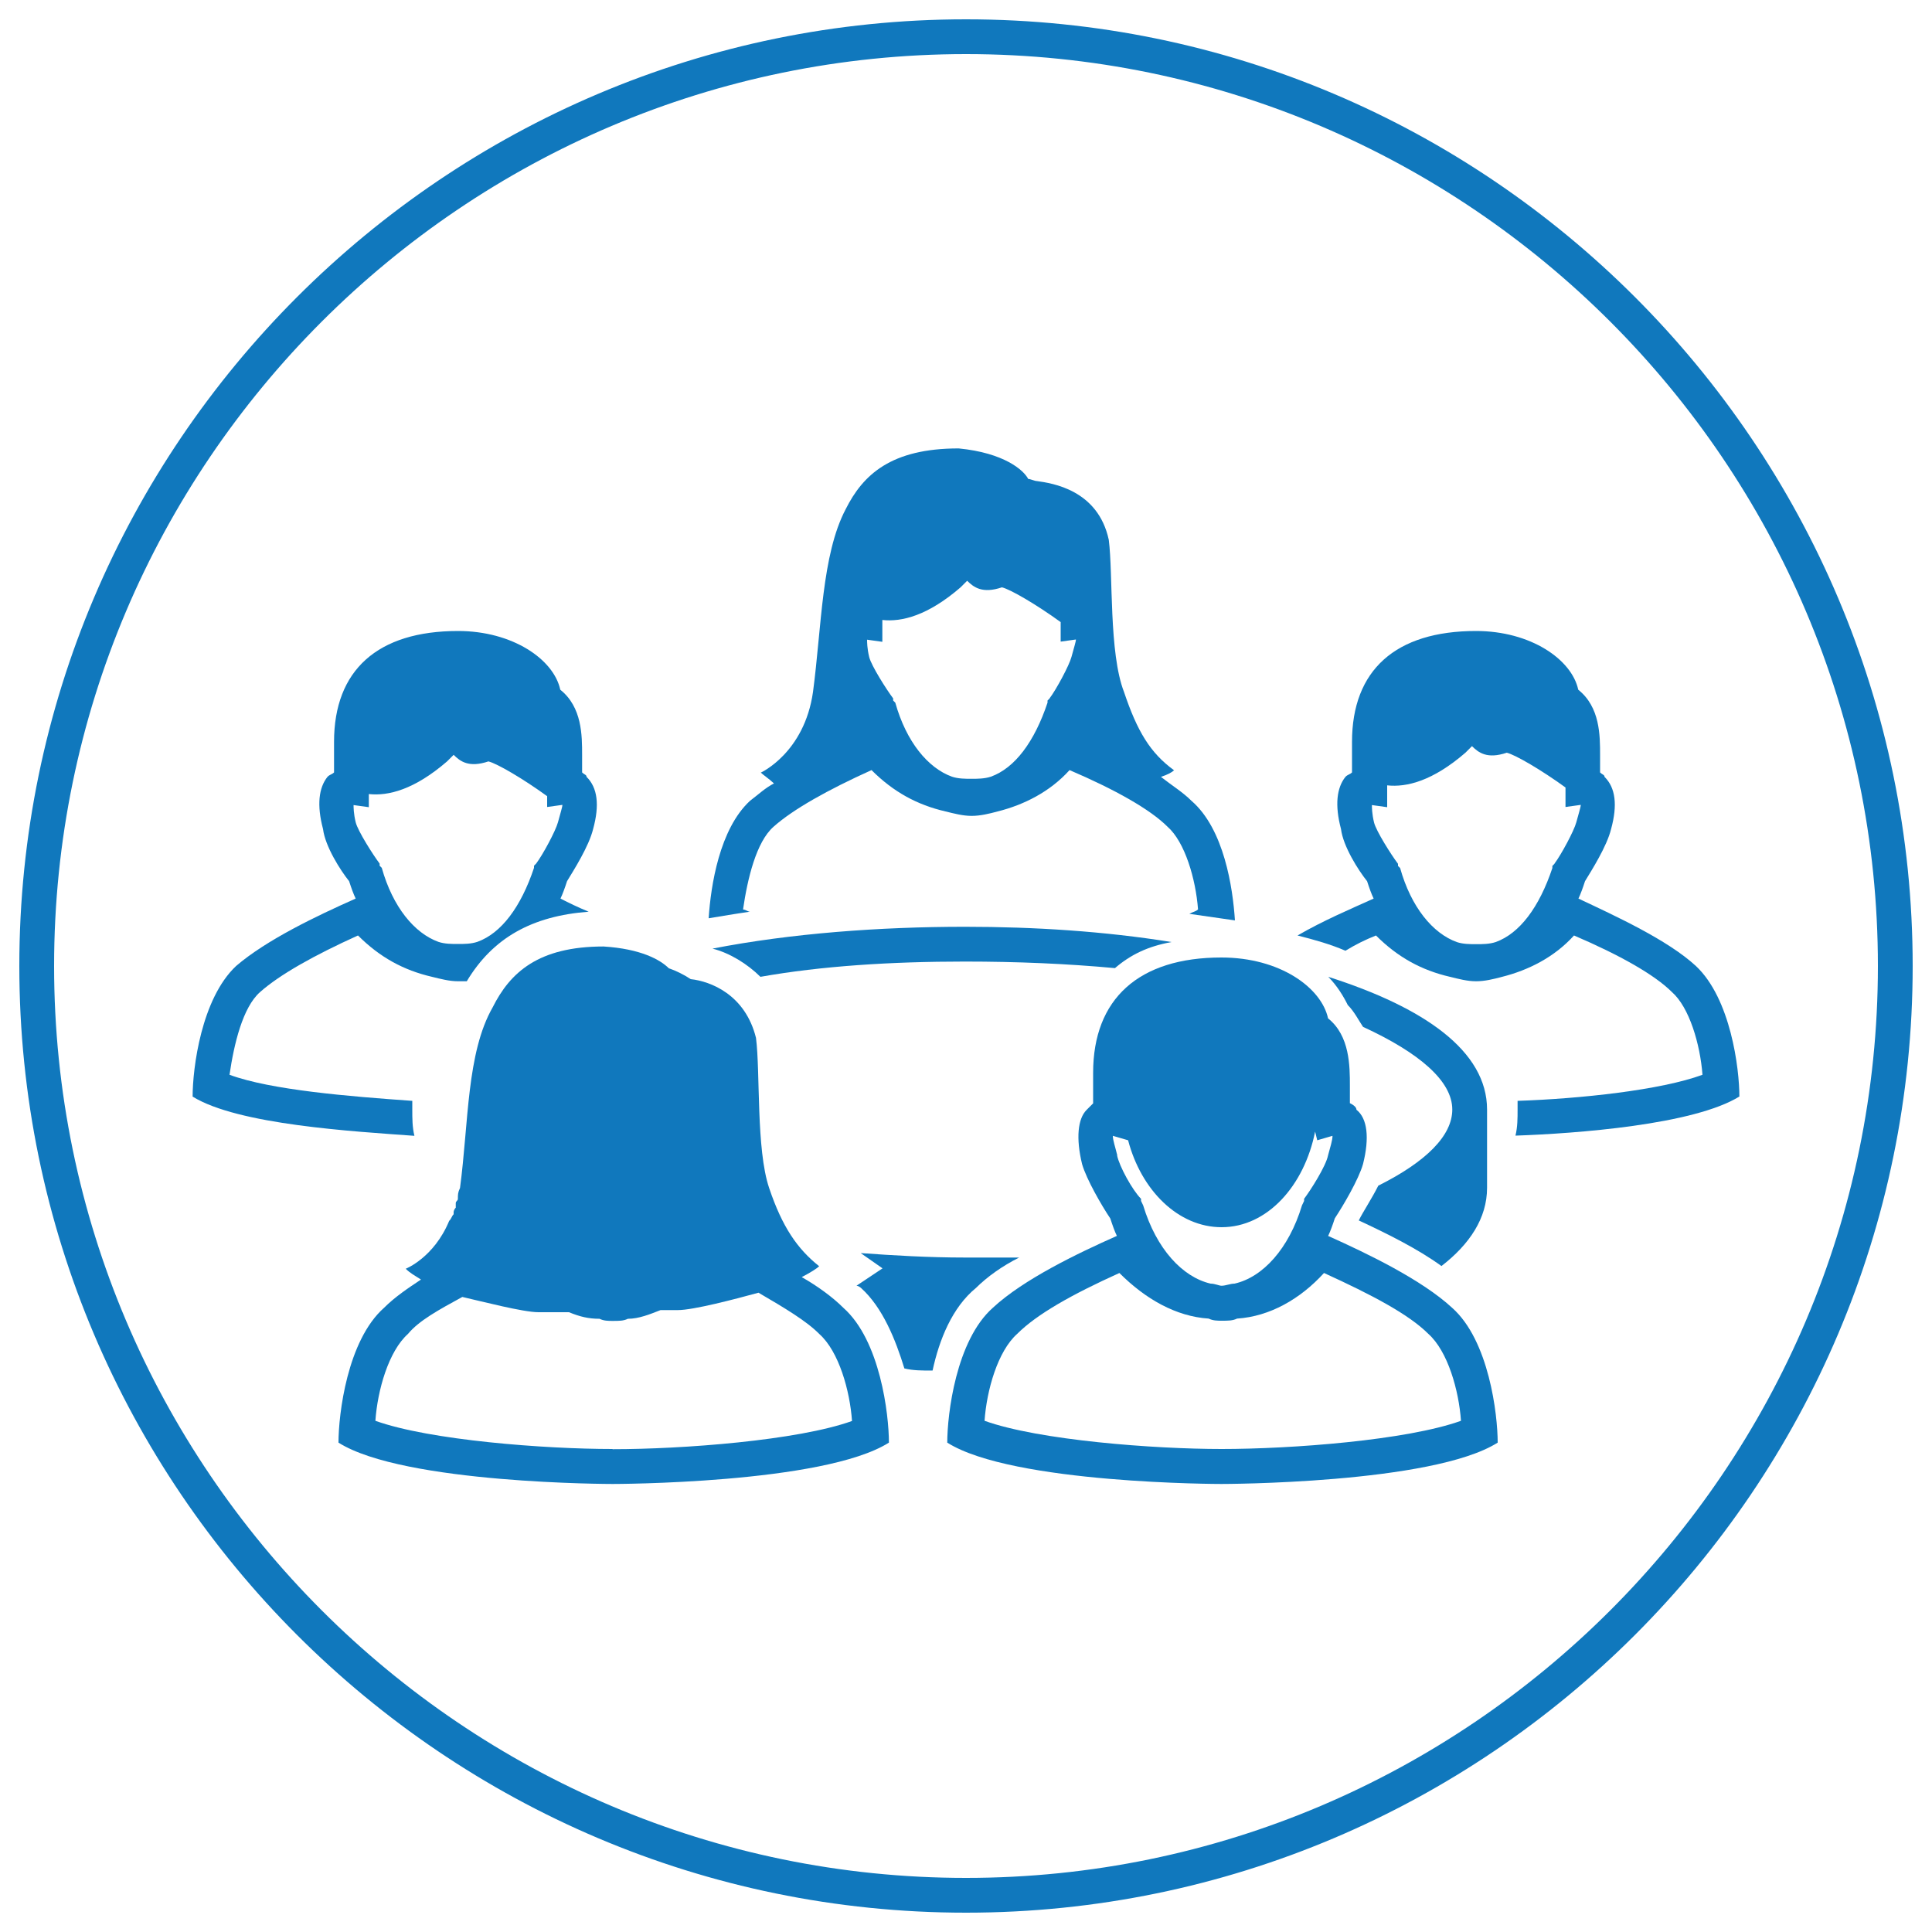
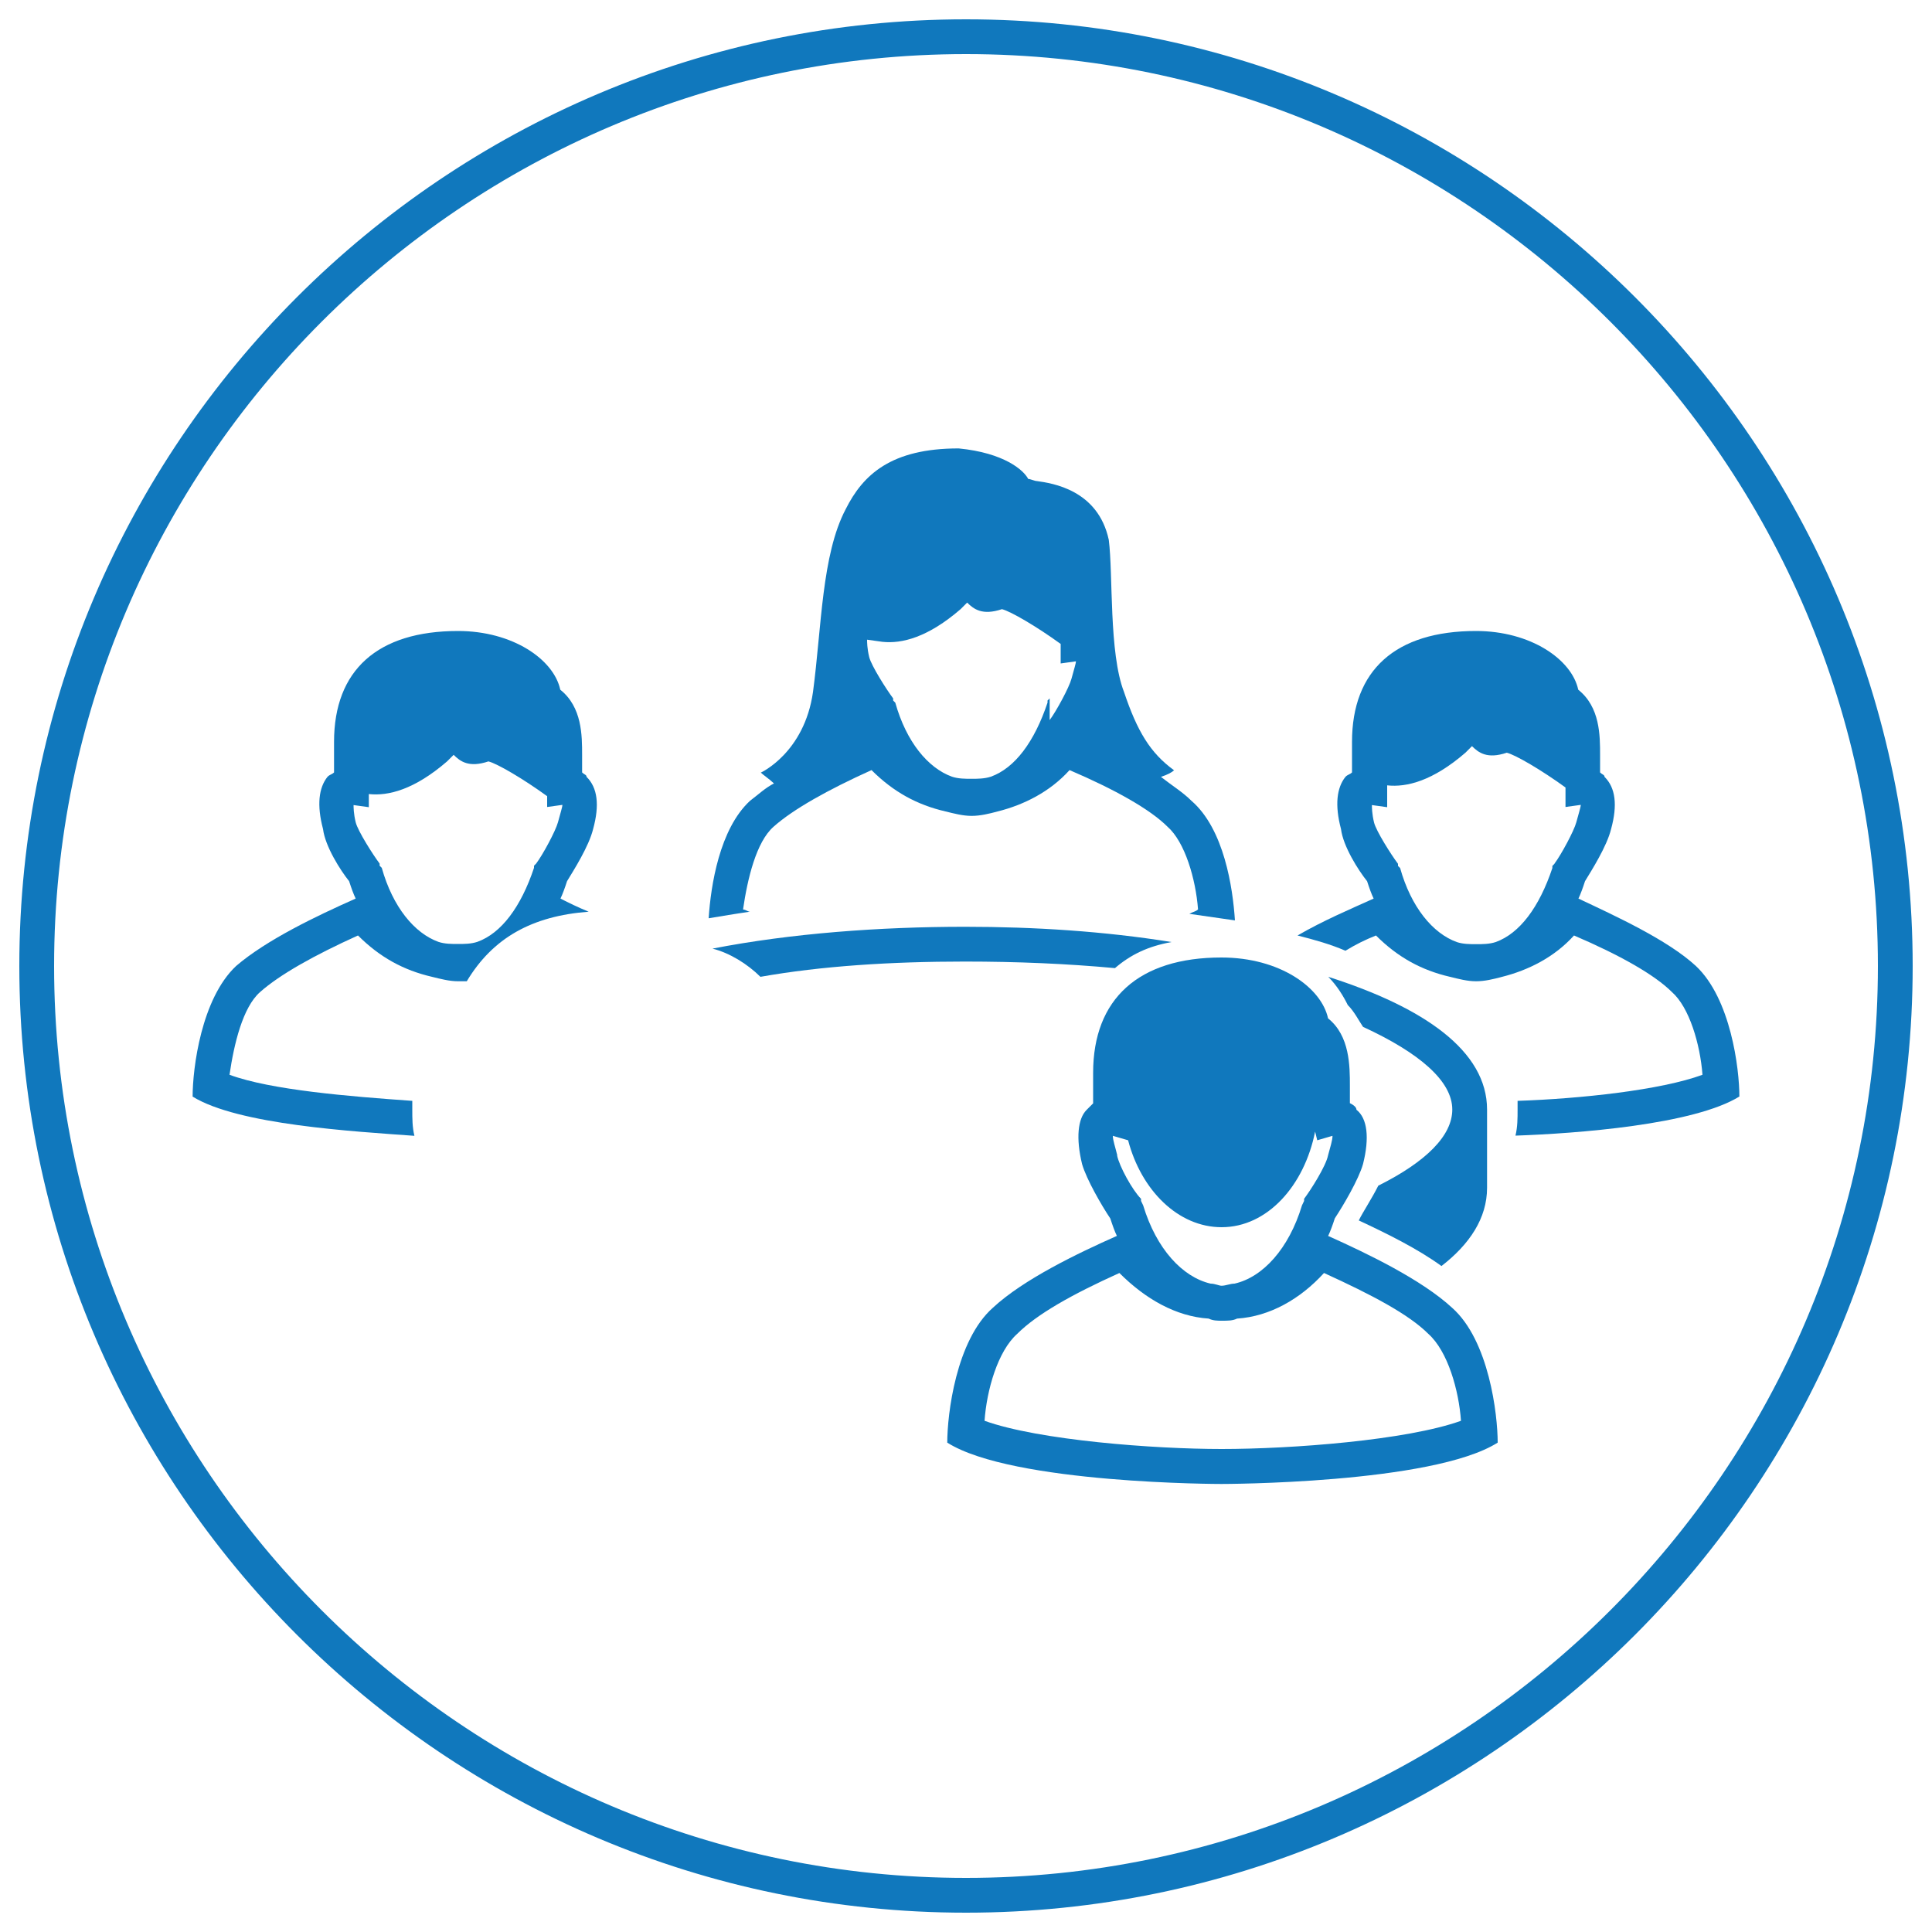
<svg xmlns="http://www.w3.org/2000/svg" id="Ebene_1" version="1.1" viewBox="0 0 100 100">
  <defs>
    <style>
      .st0 {
        fill: #1078bd;
      }
    </style>
  </defs>
  <path class="st0" d="M50,99C23,99,1,77,1,50S23,1,50,1s49,22,49,49-22,49-49,49ZM50,2.8C24,2.8,2.8,24,2.8,50s21.2,47.2,47.2,47.2,47.2-21.2,47.2-47.2S76,2.8,50,2.8Z" />
  <g>
-     <path class="st0" d="M41.5,66.1c.45-.23.79-.45.9-.56-1.13-.9-1.91-2.03-2.59-4.05s-.45-5.97-.68-7.77c-.56-2.25-2.36-2.93-3.38-3.04-.34-.23-.79-.45-1.13-.56-.45-.45-1.46-1.01-3.38-1.13-3.38,0-4.84,1.35-5.74,3.15-1.35,2.36-1.24,5.97-1.69,9.35-.11.23-.11.34-.11.56,0,.11-.11.11-.11.23v.23c-.11.11-.11.23-.11.23v.11c-.11.11-.11.23-.23.34-.79,1.91-2.25,2.48-2.25,2.48.23.23.45.34.79.56-.68.45-1.35.9-1.91,1.46-1.91,1.69-2.36,5.52-2.36,6.98,3.38,2.14,14.19,2.14,14.19,2.14,0,0,10.92,0,14.3-2.14,0-1.46-.45-5.29-2.36-6.98-.56-.56-1.35-1.13-2.14-1.58h0ZM31.7,75c-3.49,0-9.46-.45-12.27-1.46.11-1.58.68-3.6,1.69-4.5.56-.68,1.58-1.24,2.81-1.91,1.01.23,3.15.79,3.94.79h1.58c.56.23,1.01.34,1.58.34.23.11.45.11.68.11.34,0,.56,0,.79-.11.56,0,1.13-.23,1.69-.45h.9c.79,0,2.93-.56,4.17-.9,1.35.79,2.48,1.46,3.15,2.14,1.01.9,1.58,2.93,1.69,4.5-2.81,1.01-8.78,1.46-12.39,1.46h0Z" />
    <path class="st0" d="M68.75,63.96c.11-.23.23-.56.34-.9.45-.68,1.24-2.03,1.46-2.81.34-1.35.23-2.36-.34-2.81,0-.11-.11-.23-.34-.34v-.9c0-1.01,0-2.59-1.13-3.49-.34-1.58-2.48-3.15-5.52-3.15-4.28,0-6.64,2.14-6.64,5.97v1.58l-.34.34c-.45.45-.56,1.46-.23,2.81.23.79,1.01,2.14,1.46,2.81.11.34.23.68.34.9-2.03.9-4.84,2.25-6.42,3.72-1.91,1.69-2.36,5.52-2.36,6.98,3.38,2.14,14.19,2.14,14.19,2.14,0,0,10.92,0,14.3-2.14,0-1.46-.45-5.29-2.36-6.98-1.58-1.46-4.39-2.81-6.42-3.72h0ZM57.83,59.8c-.11-.45-.23-.79-.23-1.01l.79.23c.68,2.59,2.59,4.5,4.84,4.5,2.36,0,4.28-2.14,4.84-4.95l.11.45.79-.23c0,.23-.11.56-.23,1.01-.11.56-.9,1.8-1.24,2.25v.11l-.11.23c-.68,2.25-2.03,3.72-3.49,4.05-.23,0-.45.11-.68.11-.11,0-.34-.11-.56-.11-1.46-.34-2.81-1.8-3.49-4.05l-.11-.23v-.11c-.45-.45-1.13-1.69-1.24-2.25h0ZM63.23,75c-3.49,0-9.46-.45-12.27-1.46.11-1.58.68-3.6,1.69-4.5,1.01-1.01,2.81-2.03,5.29-3.15,1.35,1.35,2.93,2.25,4.62,2.36.23.11.45.11.68.11.34,0,.56,0,.79-.11,1.69-.11,3.27-1.01,4.5-2.36,2.48,1.13,4.39,2.14,5.4,3.15,1.01.9,1.58,2.93,1.69,4.5-2.81,1.01-8.78,1.46-12.39,1.46h0Z" />
    <path class="st0" d="M21.34,57.43v-.45c-3.27-.23-7.32-.56-9.46-1.35.23-1.58.68-3.49,1.58-4.28,1.01-.9,2.81-1.91,5.07-2.93,1.13,1.13,2.36,1.8,3.83,2.14.45.11.9.23,1.35.23h.45c1.35-2.25,3.38-3.38,6.31-3.6-.56-.23-1.01-.45-1.46-.68.11-.23.23-.56.34-.9.34-.56,1.13-1.8,1.35-2.7.34-1.24.23-2.14-.34-2.7,0-.11-.11-.11-.23-.23v-.9c0-1.01,0-2.48-1.13-3.38-.34-1.58-2.48-3.04-5.29-3.04-4.17,0-6.42,2.03-6.42,5.74v1.58c-.11.11-.23.11-.34.23-.45.56-.56,1.46-.23,2.7.11.9.9,2.14,1.35,2.7.11.34.23.68.34.9-2.03.9-4.62,2.14-6.19,3.49-1.8,1.69-2.25,5.29-2.25,6.76,2.36,1.46,8.33,1.8,11.48,2.03-.11-.45-.11-.9-.11-1.35h0ZM18.3,41.67l.79.11v-.68c1.01.11,2.36-.23,4.05-1.69l.34-.34h0c.34.34.79.68,1.8.34.45.11,1.8.9,3.04,1.8v.56l.79-.11c0,.11-.11.45-.23.9s-.79,1.69-1.13,2.14l-.11.11v.11c-.68,2.03-1.69,3.38-2.93,3.83-.34.11-.68.11-1.01.11s-.68,0-1.01-.11c-1.24-.45-2.36-1.8-2.93-3.83l-.11-.11v-.11c-.34-.45-1.13-1.69-1.24-2.14s-.11-.79-.11-.9h0Z" />
-     <path class="st0" d="M52.76,65.09h-2.81c-1.91,0-3.72-.11-5.4-.23l1.13.79-1.35.9c.11,0,.23.11.23.11,1.13,1.01,1.8,2.7,2.25,4.17.45.11.9.11,1.46.11.34-1.58,1.01-3.27,2.25-4.28.56-.56,1.35-1.13,2.25-1.58h0Z" />
    <path class="st0" d="M36.88,49.1c.9.23,1.8.79,2.48,1.46,3.15-.56,6.76-.79,10.58-.79,2.7,0,5.29.11,7.77.34.79-.68,1.69-1.13,2.93-1.35-3.49-.56-7.09-.79-10.7-.79-4.39,0-9.01.34-13.06,1.13h0Z" />
    <path class="st0" d="M90.03,56.76c0-1.46-.45-5.07-2.25-6.76-1.46-1.35-4.17-2.59-6.08-3.49.11-.23.23-.56.34-.9.34-.56,1.13-1.8,1.35-2.7.34-1.24.23-2.14-.34-2.7,0-.11-.11-.11-.23-.23v-.9c0-1.01,0-2.48-1.13-3.38-.34-1.58-2.48-3.04-5.29-3.04-4.17,0-6.42,2.03-6.42,5.74v1.58c-.11.11-.23.11-.34.23-.45.56-.56,1.46-.23,2.7.11.9.9,2.14,1.35,2.7.11.34.23.68.34.9-1.24.56-2.59,1.13-3.94,1.91.9.23,1.69.45,2.48.79.56-.34,1.01-.56,1.58-.79,1.13,1.13,2.36,1.8,3.83,2.14.45.11.9.23,1.35.23s.9-.11,1.35-.23c1.35-.34,2.7-1.01,3.72-2.14,2.36,1.01,4.17,2.03,5.07,2.93.9.79,1.46,2.7,1.58,4.28-2.14.79-6.31,1.24-9.57,1.35v.45c0,.45,0,.9-.11,1.35,3.15-.11,9.23-.56,11.6-2.03h0ZM80.46,44.71l-.11.11v.11c-.68,2.03-1.69,3.38-2.93,3.83-.34.11-.68.11-1.01.11s-.68,0-1.01-.11c-1.24-.45-2.36-1.8-2.93-3.83l-.11-.11v-.11c-.34-.45-1.13-1.69-1.24-2.14s-.11-.79-.11-.9l.79.11v-1.13c1.01.11,2.36-.23,4.05-1.69l.34-.34h0c.34.34.79.68,1.8.34.45.11,1.8.9,3.04,1.8v1.01l.79-.11c0,.11-.11.45-.23.9s-.79,1.69-1.13,2.14h0Z" />
    <path class="st0" d="M71.34,61.37c-.34.68-.79,1.35-1.01,1.8,1.46.68,3.04,1.46,4.28,2.36,1.46-1.13,2.36-2.48,2.36-4.05v-4.05c0-3.04-3.27-5.29-8.22-6.87.45.45.79,1.01,1.01,1.46.34.34.56.79.79,1.13,2.93,1.35,4.62,2.81,4.62,4.28,0,1.35-1.35,2.7-3.83,3.94h0Z" />
-     <path class="st0" d="M38.46,47.07c.23-1.58.68-3.49,1.58-4.28,1.01-.9,2.81-1.91,5.07-2.93,1.13,1.13,2.36,1.8,3.83,2.14.45.11.9.23,1.35.23s.9-.11,1.35-.23c1.35-.34,2.7-1.01,3.72-2.14,2.36,1.01,4.17,2.03,5.07,2.93.9.79,1.46,2.7,1.58,4.28-.11.11-.23.11-.45.23l2.36.34c-.11-1.69-.56-4.73-2.25-6.19-.45-.45-1.01-.79-1.58-1.24.34-.11.56-.23.68-.34-1.24-.9-1.91-2.03-2.59-4.05-.79-2.03-.56-6.08-.79-7.88-.56-2.59-2.93-2.93-3.72-3.04-.11,0-.34-.11-.45-.11-.23-.45-1.24-1.35-3.6-1.58-3.49,0-4.95,1.35-5.85,3.15-1.24,2.36-1.24,6.08-1.69,9.46-.45,3.15-2.7,4.17-2.7,4.17.11.11.45.34.68.56-.45.23-.79.56-1.24.9-1.58,1.46-2.03,4.39-2.14,6.08.68-.11,1.35-.23,2.14-.34-.11,0-.23-.11-.34-.11h0ZM54.33,36.15l-.11.11v.11c-.68,2.03-1.69,3.38-2.93,3.83-.34.11-.68.11-1.01.11s-.68,0-1.01-.11c-1.24-.45-2.36-1.8-2.93-3.83l-.11-.11v-.11c-.34-.45-1.13-1.69-1.24-2.14s-.11-.79-.11-.9l.79.11v-1.13c1.01.11,2.36-.23,4.05-1.69l.34-.34h0c.34.34.79.68,1.8.34.45.11,1.8.9,3.04,1.8v1.01l.79-.11c0,.11-.11.45-.23.9s-.79,1.69-1.13,2.14h0Z" />
+     <path class="st0" d="M38.46,47.07c.23-1.58.68-3.49,1.58-4.28,1.01-.9,2.81-1.91,5.07-2.93,1.13,1.13,2.36,1.8,3.83,2.14.45.11.9.23,1.35.23s.9-.11,1.35-.23c1.35-.34,2.7-1.01,3.72-2.14,2.36,1.01,4.17,2.03,5.07,2.93.9.79,1.46,2.7,1.58,4.28-.11.11-.23.11-.45.23l2.36.34c-.11-1.69-.56-4.73-2.25-6.19-.45-.45-1.01-.79-1.58-1.24.34-.11.56-.23.68-.34-1.24-.9-1.91-2.03-2.59-4.05-.79-2.03-.56-6.08-.79-7.88-.56-2.59-2.93-2.93-3.72-3.04-.11,0-.34-.11-.45-.11-.23-.45-1.24-1.35-3.6-1.58-3.49,0-4.95,1.35-5.85,3.15-1.24,2.36-1.24,6.08-1.69,9.46-.45,3.15-2.7,4.17-2.7,4.17.11.11.45.34.68.56-.45.23-.79.56-1.24.9-1.58,1.46-2.03,4.39-2.14,6.08.68-.11,1.35-.23,2.14-.34-.11,0-.23-.11-.34-.11h0ZM54.33,36.15l-.11.11v.11c-.68,2.03-1.69,3.38-2.93,3.83-.34.11-.68.11-1.01.11s-.68,0-1.01-.11c-1.24-.45-2.36-1.8-2.93-3.83l-.11-.11v-.11c-.34-.45-1.13-1.69-1.24-2.14s-.11-.79-.11-.9l.79.11c1.01.11,2.36-.23,4.05-1.69l.34-.34h0c.34.34.79.68,1.8.34.45.11,1.8.9,3.04,1.8v1.01l.79-.11c0,.11-.11.45-.23.9s-.79,1.69-1.13,2.14h0Z" />
  </g>
</svg>